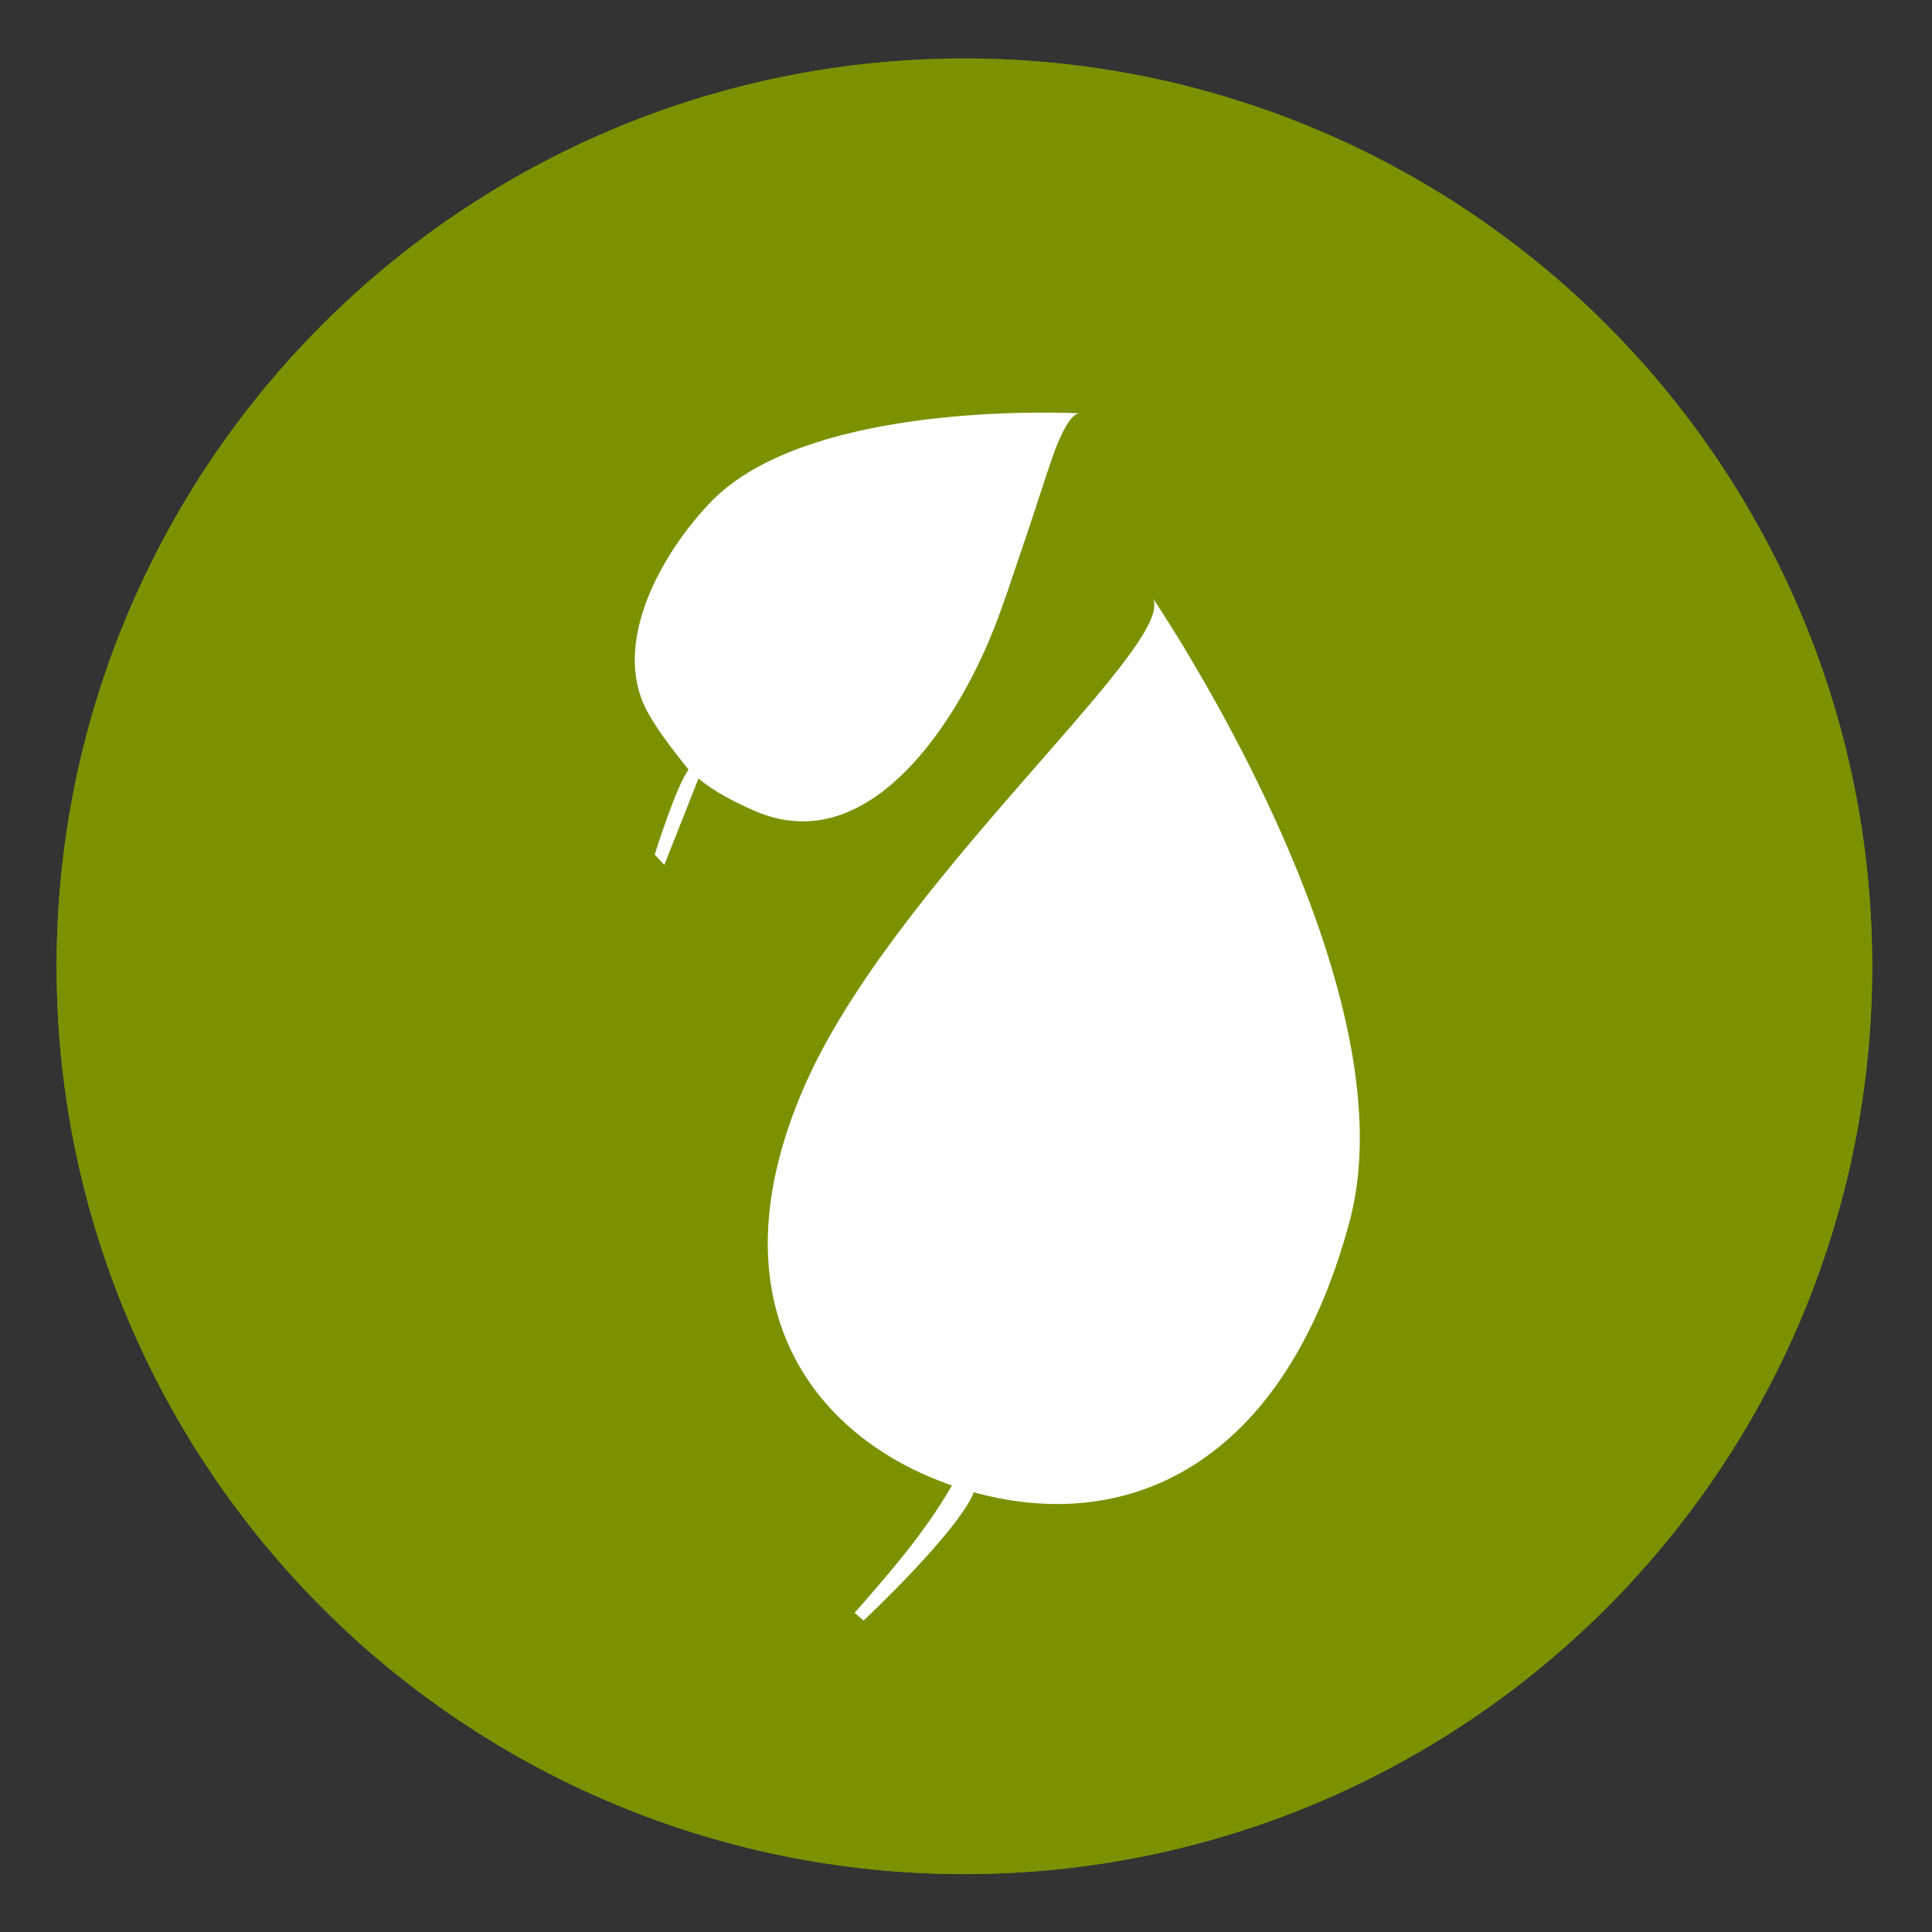
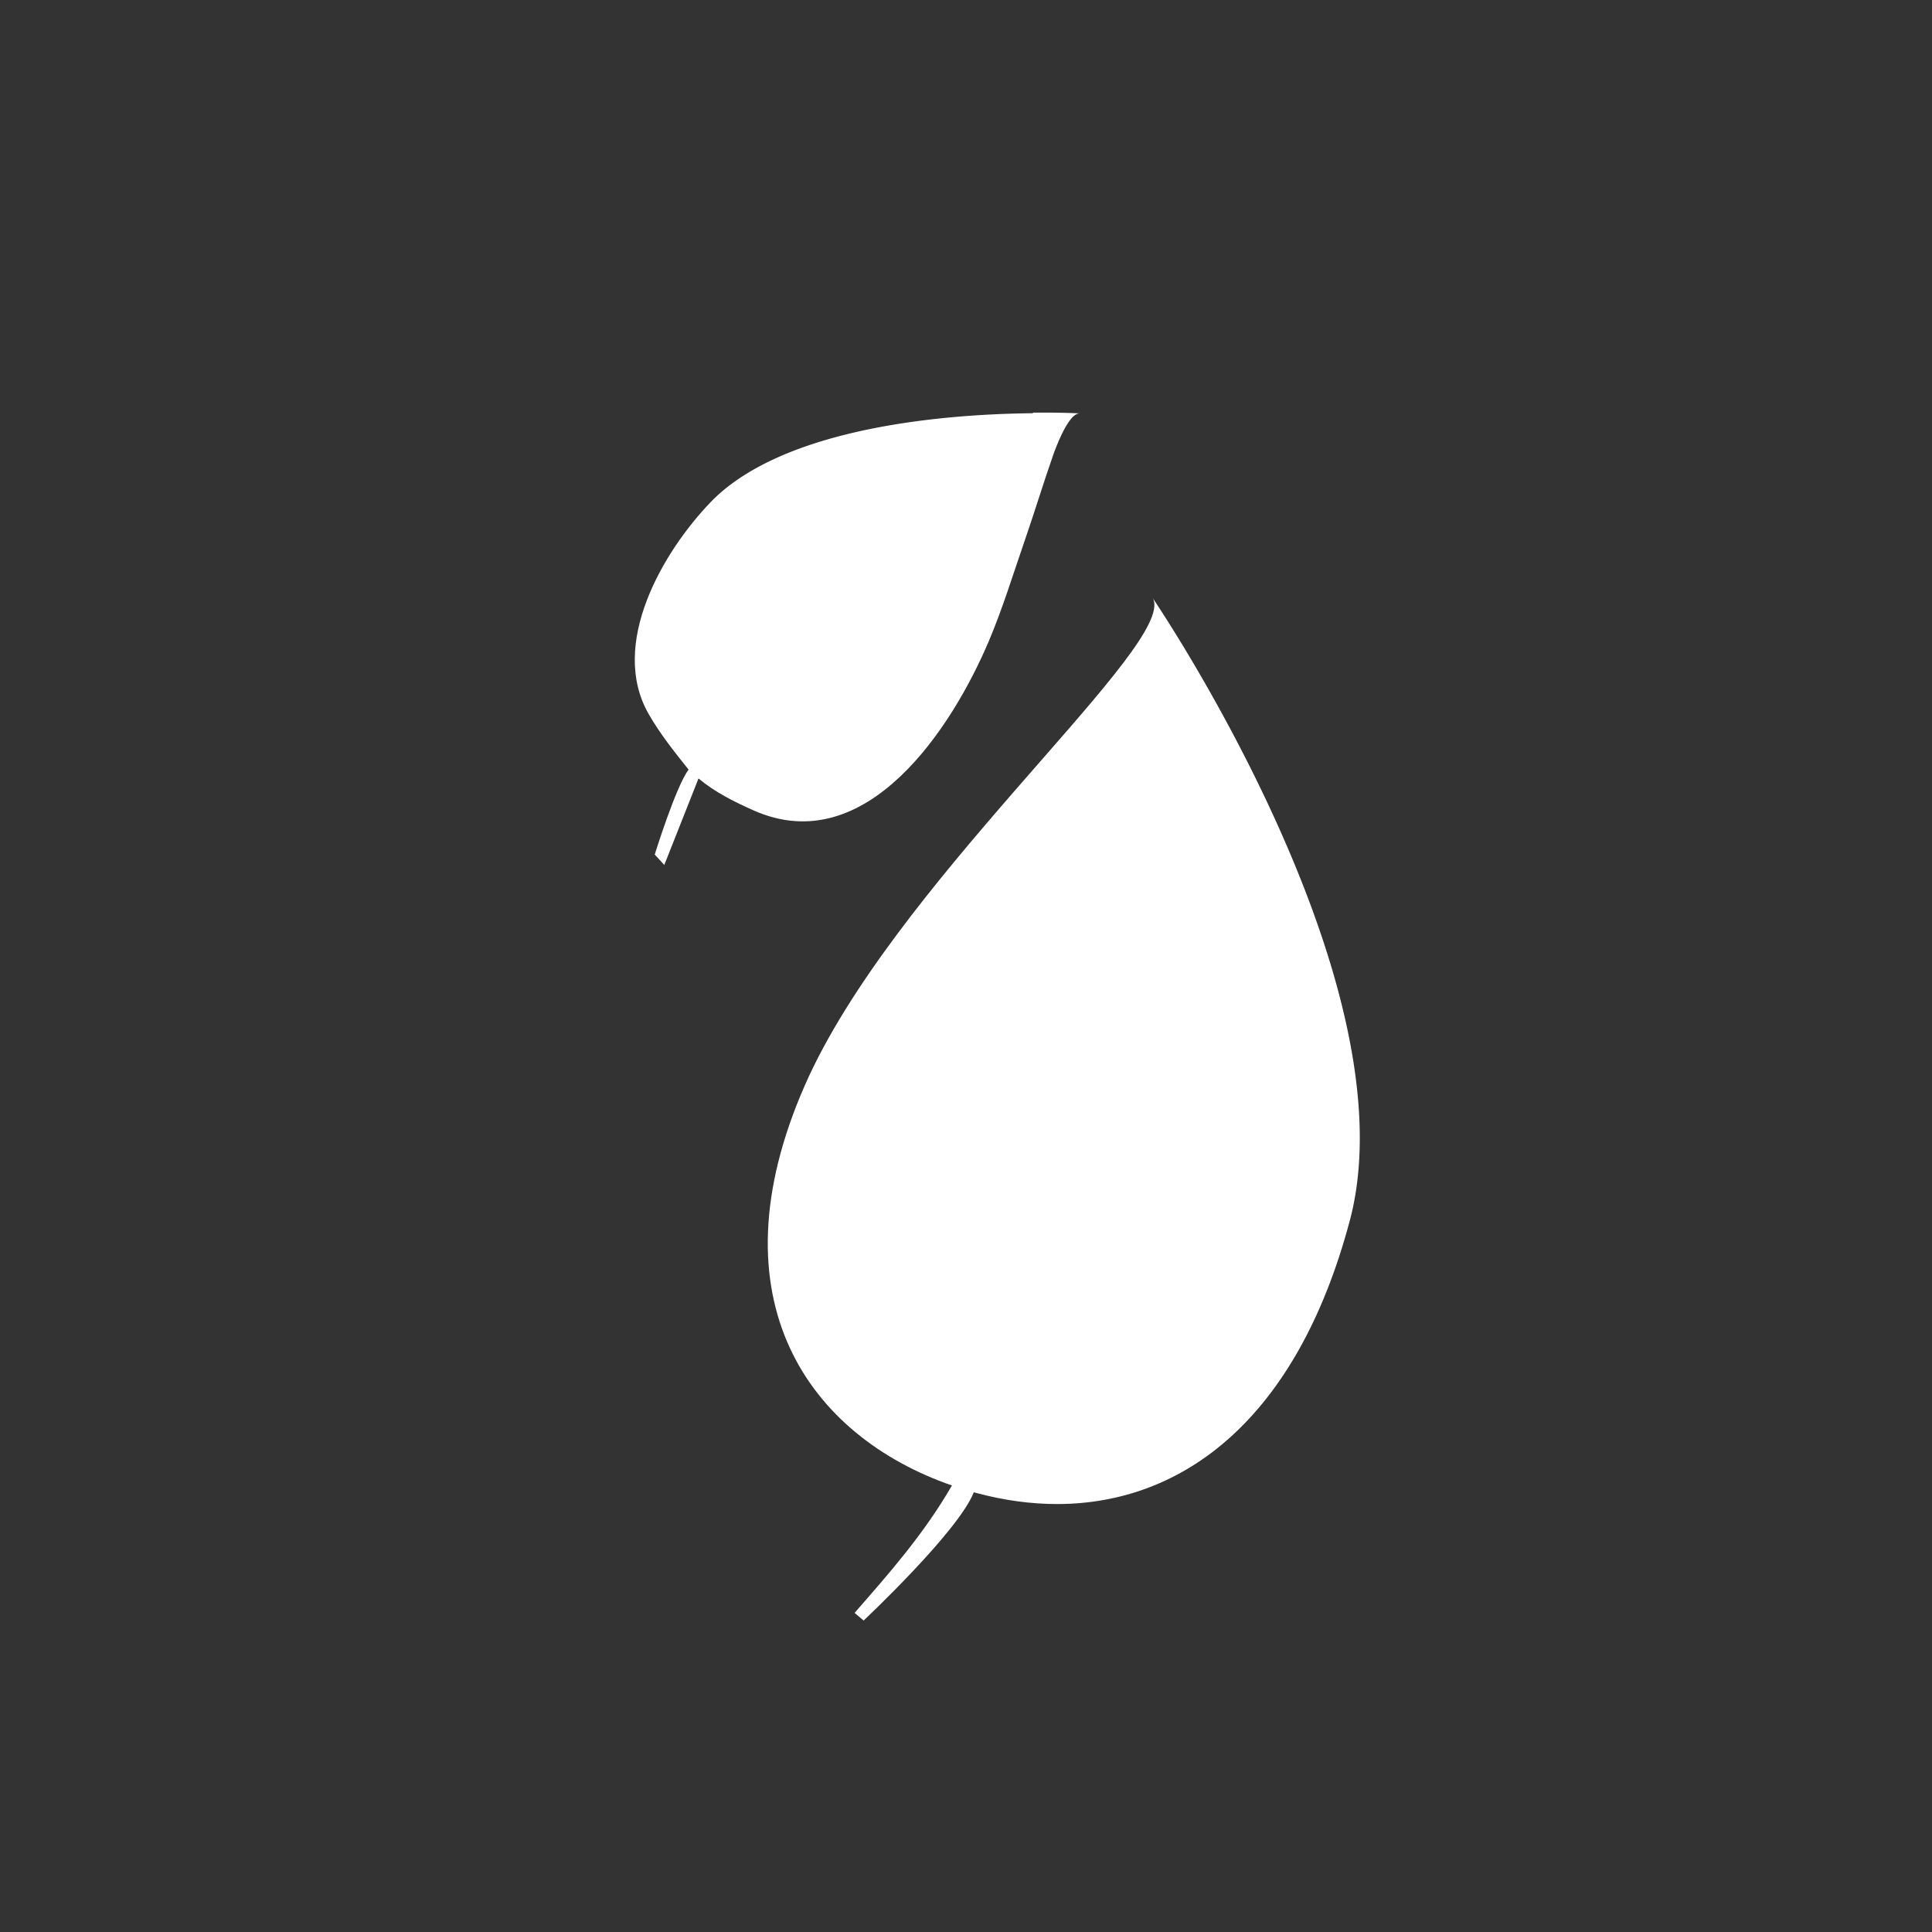
<svg xmlns="http://www.w3.org/2000/svg" width="100%" height="100%" viewBox="0 0 1942 1942" version="1.1" xml:space="preserve" style="fill-rule:evenodd;clip-rule:evenodd;stroke-linejoin:round;stroke-miterlimit:2;">
  <rect x="0" y="0" width="1942" height="1942" fill="#333333" stroke="none" />
-   <rect id="pflanzen" x="0" y="0" width="1937.67" height="1937.67" style="fill:none;" />
  <g id="Pflanzen">
    <g>
-       <circle cx="969.392" cy="971.299" r="912.5" style="fill:#7c9100;" />
      <g>
        <path d="M1158.04,600.179l0.179,0.262l0.171,0.258l0.15,0.246l0.07,0.1l0.92,1.374l0.708,1.061l0.404,0.608c0.425,0.641 0.895,1.353 1.411,2.136l0.342,0.52l0.92,1.399l0.995,1.524l1.074,1.649l0.587,0.903l0.562,0.866l0.587,0.912l1.22,1.886l0.704,1.099l0.578,0.899l0.25,0.396l0.533,0.828l0.566,0.887l0.288,0.45l0.574,0.903l0.545,0.862l0.325,0.512l0.625,0.983l0.524,0.828l0.358,0.571l0.675,1.065l0.499,0.791l0.396,0.633l0.728,1.153l0.467,0.75l0.433,0.691l0.782,1.249l0.433,0.695l0.467,0.754l0.841,1.345l0.395,0.637l0.5,0.807l0.903,1.457l0.354,0.571l0.529,0.862l0.97,1.573l0.308,0.5l0.554,0.899l1.049,1.711l0.258,0.421l0.562,0.92l1.141,1.873l2.011,3.31l2.061,3.41l0.15,0.25c1.906,3.164 3.871,6.449 5.891,9.85l0.329,0.558c1.419,2.394 2.864,4.846 4.334,7.353l0.279,0.474l1.157,1.974l1.162,1.998l1.174,2.019l1.186,2.04l1.191,2.065l0.728,1.266l0.471,0.816l0.699,1.22l0.512,0.887l1.216,2.127l0.637,1.116l0.587,1.033l0.604,1.057l0.633,1.107l0.57,1.008l0.67,1.182l0.537,0.95l0.712,1.261l0.5,0.891l0.754,1.336l0.466,0.833l0.795,1.416l0.433,0.774l0.837,1.495l1.278,2.29l1.282,2.31l1.287,2.327l1.295,2.344l1.299,2.365l1.307,2.386l1.311,2.402l0.296,0.55c2.465,4.525 4.95,9.142 7.461,13.855l0.204,0.383l1.344,2.527l1.162,2.199l0.183,0.345l1.124,2.132l0.225,0.429l0.704,1.34l0.649,1.233l0.658,1.265l0.695,1.328l0.62,1.195l0.392,0.75l0.345,0.666l0.587,1.132l0.388,0.741l0.387,0.75l0.554,1.078l0.378,0.729l0.429,0.836l0.529,1.025l0.366,0.712l0.471,0.92l0.499,0.974l0.354,0.695l0.512,0.999l0.475,0.929l0.57,1.12l0.325,0.641l0.446,0.878l0.329,0.646l0.249,0.491l0.346,0.687l0.42,0.833l0.313,0.62l0.27,0.533l0.367,0.728l0.399,0.791l0.583,1.166l0.392,0.774l0.37,0.746l0.283,0.562l0.72,1.44l0.346,0.7l0.266,0.533l0.325,0.657l0.437,0.871l0.325,0.657l0.246,0.496l0.345,0.703l0.458,0.916l0.3,0.617l0.229,0.462l0.366,0.741l0.479,0.97l0.279,0.57l0.208,0.429l0.387,0.783l0.5,1.02l0.45,0.92l0.399,0.824l0.525,1.07l0.408,0.841l0.42,0.866l0.546,1.124l0.366,0.758l0.437,0.903l0.571,1.183l0.324,0.674l0.45,0.941l0.595,1.237l0.288,0.595l0.466,0.974l0.62,1.299l0.242,0.512l0.479,1.004l0.649,1.365l0.2,0.429l0.487,1.024l0.679,1.441l0.162,0.341l0.487,1.033l0.72,1.532l1.362,2.914l0.487,1.045c1.145,2.456 2.286,4.93 3.426,7.411l0.171,0.366l1.353,2.965l0.725,1.586l0.628,1.386l0.671,1.478l0.516,1.145l0.162,0.362l0.629,1.399l0.516,1.145l0.2,0.454l0.595,1.332l0.508,1.128l0.242,0.546l0.566,1.274l0.491,1.107l0.279,0.633l0.537,1.224l0.479,1.078l0.321,0.725l0.512,1.17l0.458,1.049l0.358,0.82l0.487,1.12l0.441,1.012l0.183,0.416l0.213,0.495l0.466,1.075l0.42,0.974l0.2,0.466l0.238,0.541l0.437,1.029l0.404,0.936l0.22,0.513l0.254,0.591l0.416,0.978l0.384,0.895l0.241,0.562l0.271,0.637l0.395,0.933l0.362,0.858l0.258,0.612l0.288,0.682l0.374,0.883l0.346,0.82l0.275,0.658l0.308,0.729l0.35,0.84l0.324,0.775l0.296,0.708l0.325,0.778l0.329,0.795l0.303,0.733l0.313,0.758l0.341,0.824l0.308,0.745l0.287,0.692l0.329,0.807l0.358,0.875l0.288,0.699l0.266,0.649l0.35,0.858l0.375,0.916l0.262,0.658l0.25,0.604l0.366,0.907l0.391,0.966l0.242,0.608l0.229,0.562l0.383,0.958l0.408,1.011l0.225,0.562l0.208,0.517l0.4,1.011l0.424,1.062l0.392,0.982l0.416,1.062l0.441,1.112l0.183,0.466l0.167,0.425l0.437,1.115l0.454,1.154l0.162,0.42l0.15,0.383l0.454,1.166l0.466,1.203l0.275,0.708l0.47,1.22l0.483,1.249l0.234,0.612l0.487,1.278l0.495,1.291l0.2,0.52l0.504,1.336l0.508,1.333l0.158,0.424l0.524,1.399l0.517,1.374l0.125,0.329l0.545,1.47l0.525,1.403l0.087,0.233l0.575,1.557l0.52,1.415l1.174,3.215l0.017,0.037c0.379,1.045 0.757,2.09 1.136,3.135l1.116,3.118l0.054,0.15l0.487,1.378l0.571,1.607l0.037,0.104c0.342,0.958 0.679,1.916 1.012,2.877l0.083,0.238c0.337,0.957 0.67,1.919 1.003,2.881l0.1,0.283c0.329,0.949 0.654,1.898 0.983,2.847l0.108,0.321c0.325,0.941 0.645,1.882 0.962,2.823l0.121,0.35c0.316,0.932 0.632,1.869 0.945,2.806l0.125,0.362c0.312,0.932 0.624,1.869 0.932,2.802l0.587,1.761l0.287,0.878l0.234,0.704l0.304,0.928l0.528,1.628l1.058,3.264l0.52,1.632l0.521,1.636l0.516,1.633l0.516,1.636l0.512,1.636l0.508,1.636l0.554,1.803l0.974,3.181l0.154,0.52c0.371,1.224 0.741,2.452 1.108,3.68l0.191,0.646l0.487,1.64l0.483,1.64l0.479,1.645l0.949,3.281l0.362,1.274l0.454,1.594l0.117,0.421l0.333,1.174l0.129,0.466l0.316,1.128l0.146,0.517l0.296,1.078l0.158,0.566l0.283,1.028l0.171,0.617l0.266,0.978l0.179,0.666l0.254,0.933l0.192,0.712l0.237,0.882l0.204,0.762l0.221,0.833l0.216,0.816l0.208,0.783l0.229,0.861l0.192,0.733l0.237,0.912l0.179,0.687l0.246,0.957l0.166,0.637l0.258,1.012l0.15,0.587l0.271,1.058l0.133,0.537l0.279,1.107l0.125,0.491l0.287,1.158l0.108,0.437l0.3,1.207l0.404,1.645l0.4,1.649l0.791,3.289l0.42,1.79l0.371,1.599l0.37,1.594l0.367,1.599l0.37,1.644l0.733,3.289l0.358,1.645l0.304,1.395l0.341,1.594l0.338,1.595l0.333,1.594l0.083,0.392l0.246,1.199l0.091,0.445l0.233,1.149l0.1,0.492l0.225,1.099l0.108,0.541l0.208,1.053l0.117,0.587l0.196,1.004l0.125,0.637l0.183,0.953l0.133,0.687l0.175,0.903l0.137,0.737l0.163,0.854l0.145,0.787l0.15,0.803l0.154,0.833l0.138,0.758l0.162,0.878l0.125,0.708l0.166,0.928l0.121,0.658l0.171,0.978l0.108,0.612l0.179,1.025l0.096,0.562l0.183,1.074l0.088,0.512l0.187,1.12l0.079,0.462l0.192,1.174l0.07,0.412l0.196,1.22l0.062,0.362l0.2,1.27l0.258,1.628l0.254,1.632l0.246,1.628l0.262,1.748l0.229,1.578l0.225,1.57c0.075,0.533 0.15,1.066 0.225,1.595l0.225,1.64l0.216,1.624l0.213,1.623l0.183,1.399l0.195,1.574l0.383,3.139l0.042,0.366l0.142,1.204l0.045,0.412l0.129,1.157l0.055,0.458l0.12,1.108l0.054,0.508l0.117,1.057l0.058,0.554l0.104,1.007l0.063,0.604l0.096,0.962l0.066,0.649l0.088,0.912l0.066,0.695l0.084,0.866l0.07,0.745l0.071,0.812l0.075,0.791l0.067,0.766l0.07,0.841l0.063,0.716l0.075,0.887l0.054,0.671l0.075,0.932l0.05,0.621l0.075,0.982l0.041,0.57l0.075,1.029l0.038,0.52l0.075,1.074l0.033,0.479l0.075,1.12l0.029,0.429l0.075,1.166l0.021,0.378l0.075,1.216l0.021,0.329l0.07,1.262l0.017,0.283l0.067,1.307l0.079,1.586l0.075,1.586l0.075,1.682l0.058,1.533l0.054,1.536l0.054,1.582l0.042,1.578l0.042,1.574l0.029,1.386l0.029,1.528l0.021,1.524l0.004,0.279l0.012,1.24l0.004,0.329l0.005,1.191l0.004,0.375l0.004,1.145l-0,1.519l-0.004,0.466l-0.004,1.045l-0.005,0.517l-0.008,0.999l-0.004,0.558l-0.013,0.953l-0.008,0.604l-0.017,0.903l-0.008,0.65l-0.021,0.857l-0.012,0.696l-0.021,0.812l-0.021,0.741l-0.021,0.762l-0.025,0.786l-0.02,0.716l-0.03,0.829l-0.025,0.67l-0.033,0.875l-0.025,0.62l-0.037,0.92l-0.025,0.575l-0.046,0.965l-0.025,0.529l-0.05,1.008l-0.025,0.483l-0.058,1.053l-0.025,0.433l-0.067,1.099l-0.021,0.391l-0.075,1.141l-0.02,0.342l-0.08,1.186l-0.02,0.296l-0.088,1.228l-0.021,0.25l-0.095,1.274l-0.017,0.204l-0.104,1.32l-0.129,1.515l-0.142,1.586l-0.137,1.457c-0.046,0.496 -0.096,0.991 -0.146,1.487l-0.154,1.519l-0.162,1.507l-0.15,1.345l-0.167,1.457l-0.179,1.453l-0.029,0.246l-0.15,1.207l-0.037,0.292l-0.15,1.157l-0.046,0.333l-0.071,0.521l-0.079,0.591l-0.054,0.379l-0.066,0.504l-0.08,0.562l-0.062,0.42l-0.071,0.483l-0.075,0.537l-0.071,0.466l-0.066,0.463l-0.075,0.512l-0.079,0.508l-0.071,0.441l-0.071,0.483l-0.087,0.554l-0.067,0.424l-0.075,0.458l-0.095,0.596l-0.067,0.399l-0.071,0.433l-0.108,0.637l-0.063,0.383l-0.07,0.408l-0.117,0.683l-0.129,0.745l-0.129,0.72l-0.125,0.7l-0.137,0.766l-0.121,0.654l-0.079,0.416l-0.075,0.391l-0.113,0.608l-0.087,0.441l-0.079,0.408l-0.108,0.567l-0.092,0.462l-0.083,0.429l-0.104,0.52l-0.1,0.487l-0.092,0.446l-0.096,0.474l-0.108,0.512l-0.096,0.462l-0.091,0.433l-0.113,0.533l-0.104,0.483l-0.083,0.388l-0.125,0.557l-0.108,0.496l-0.075,0.345l-0.133,0.583l-0.113,0.512l-0.07,0.3l-0.258,1.141l-0.063,0.254l-0.275,1.178l-0.05,0.212l-0.295,1.22l-0.042,0.171l-0.312,1.257l-0.379,1.507l-0.358,1.378l-0.362,1.379c-53.162,199.232 -167.583,283.985 -293.174,284.406l-0.891,0.004c-26.5,0.004 -53.491,-3.739 -80.503,-10.946c-0.537,-0.145 -1.078,-0.291 -1.615,-0.437l-0.853,-0.233l-0.779,-0.216c-15.504,39.526 -110.728,128.909 -110.728,128.909l-9.097,-7.669c34.464,-39.527 69.211,-78.57 97.863,-128.064c-142.502,-49.332 -242.931,-185.81 -147.84,-402.3c87.072,-198.229 357.065,-428.162 351.232,-484.566l-0.004,-0.009c-0.104,-1.003 -0.296,-1.952 -0.579,-2.848l-0.104,-0.316l-0.112,-0.316l-0.121,-0.313l-0.042,-0.1l-0.133,-0.308l-0.142,-0.299l-0.149,-0.296l-0.159,-0.291l-0.17,-0.3l-0.687,-1.012l0.183,0.246Zm0.504,0.766l-0.004,-0l0.004,-0Z" style="fill:#fff;" />
-         <path d="M1038.66,414.785c6.287,-0.062 12.074,-0.058 17.283,-0.021l1.365,0.013l1.049,0.008l1.033,0.013l1.016,0.012l0.999,0.013l0.982,0.012l0.962,0.017l0.479,0.004c1.066,0.021 2.098,0.038 3.097,0.058l0.975,0.021l1.694,0.038l1.615,0.037l1.541,0.042l1.461,0.037l1.387,0.042l1.303,0.041l1.224,0.042l1.136,0.042l1.058,0.041l0.97,0.038l0.883,0.037l0.308,0.013c0.762,0.033 1.407,0.062 1.927,0.087l0.916,0.046c0.088,0 0.175,0 0.262,0.004l0.271,0.017l0.175,0.016l-0.708,-0.037c-0.166,0 -0.329,0.004 -0.495,0.017l-0.204,0.02l-0.1,0.009c-0.795,0.1 -1.591,0.337 -2.39,0.712l-0.008,-0c-9.942,4.667 -20.63,32.923 -23.594,41.388c-9.875,28.219 -18.535,56.858 -28.311,85.115c-11.765,34.027 -22.273,68.574 -36.316,101.727c-36.642,86.497 -122.94,220.474 -236.445,170.085c-19.488,-8.652 -38.969,-18.427 -55.331,-32.095l-34.397,86.922l-9.613,-10.438c-0,0 21.374,-68.874 34.052,-85.361c-14.314,-17.927 -28.744,-35.992 -40.143,-55.897c-40.301,-70.352 14.671,-163.723 62.679,-213.379l0.591,-0.608l0.6,-0.608l0.599,-0.604l0.604,-0.603l0.608,-0.6l0.612,-0.595l0.616,-0.591l0.774,-0.737l0.604,-0.571l0.608,-0.566l0.612,-0.566l0.616,-0.562l0.62,-0.562l0.625,-0.554l0.624,-0.558l0.629,-0.549l0.649,-0.566l0.654,-0.563l0.662,-0.562l0.662,-0.557l0.666,-0.558l0.67,-0.554l0.675,-0.55l0.849,-0.687l0.658,-0.528l0.712,-0.567l0.67,-0.524l0.666,-0.516l0.671,-0.517l0.67,-0.512l0.67,-0.508l0.999,-0.749l0.346,-0.254l0.695,-0.512l0.7,-0.512l0.699,-0.508l0.77,-0.55l1.449,-1.024l0.729,-0.508l0.733,-0.504l0.736,-0.503l0.737,-0.5l0.741,-0.495l1.491,-0.991l0.753,-0.487l0.754,-0.492l0.754,-0.483l0.757,-0.483l0.762,-0.482l0.766,-0.475l0.771,-0.479l1.54,-0.941l0.778,-0.47l0.779,-0.467l0.945,-0.557l0.762,-0.45l0.766,-0.441l0.766,-0.446l0.766,-0.441l0.775,-0.437l0.774,-0.433l0.795,-0.446l0.783,-0.433l0.803,-0.441l0.812,-0.441l0.808,-0.438l0.816,-0.437l0.816,-0.433l0.816,-0.429l0.82,-0.428l1.649,-0.85l0.828,-0.42l0.833,-0.421l1.665,-0.832l0.837,-0.412l1.682,-0.817l0.845,-0.408l0.845,-0.399l0.85,-0.404l0.853,-0.4l1.707,-0.791l1.079,-0.491l0.832,-0.375l0.837,-0.379l0.837,-0.37l0.841,-0.375l0.841,-0.366l0.845,-0.371l1.69,-0.724l0.866,-0.371l0.879,-0.37l0.878,-0.367l1.765,-0.732l0.887,-0.363l0.887,-0.358l0.891,-0.358l1.782,-0.707l0.895,-0.354l0.899,-0.346l0.895,-0.35l0.9,-0.345l1.807,-0.683l0.903,-0.337l1.815,-0.675l0.912,-0.333l1.824,-0.658l0.911,-0.324l1.166,-0.412l1.782,-0.625l0.891,-0.308l0.895,-0.308l0.895,-0.304l0.899,-0.304l2.698,-0.899l0.929,-0.304l0.932,-0.304l1.866,-0.6l1.873,-0.591l0.937,-0.291l0.941,-0.292l0.936,-0.291l0.946,-0.287l0.94,-0.283l0.941,-0.288l0.945,-0.279l0.946,-0.283l0.949,-0.275l0.945,-0.279l0.949,-0.274l0.949,-0.271l0.954,-0.271l0.949,-0.27l0.953,-0.267l1.254,-0.345l0.924,-0.254l1.857,-0.508l0.928,-0.25l1.857,-0.491l1.865,-0.491l0.929,-0.242l0.337,-0.083c0.716,-0.187 1.436,-0.371 2.161,-0.554l0.345,-0.087l0.962,-0.242l0.966,-0.237l0.966,-0.242l0.961,-0.237l0.966,-0.233l0.97,-0.233l0.966,-0.233l0.966,-0.229l0.97,-0.229l0.966,-0.225l1.94,-0.45l1.94,-0.441l1.94,-0.433l0.97,-0.212l0.975,-0.217l1.319,-0.287l0.946,-0.2l0.94,-0.204l0.945,-0.2l0.946,-0.195l0.94,-0.2l0.946,-0.196l2.835,-0.575l1.124,-0.224c1.157,-0.234 2.311,-0.458 3.464,-0.683l1.166,-0.225l0.974,-0.183l0.974,-0.187l0.974,-0.184l0.974,-0.179l0.97,-0.179l1.949,-0.358l1.948,-0.35l0.97,-0.17l1.949,-0.342l0.97,-0.166l0.974,-0.167l0.97,-0.166l1.366,-0.229l1.549,-0.254l1.274,-0.212l1.199,-0.192l1.403,-0.225l1.161,-0.183l1.174,-0.187l0.912,-0.138l0.883,-0.137l0.811,-0.125c1.832,-0.279 3.66,-0.55 5.484,-0.812l1.165,-0.171l0.962,-0.137l0.962,-0.133l0.962,-0.138l0.957,-0.129l0.958,-0.133l0.961,-0.129l0.954,-0.129l1.915,-0.258l0.953,-0.125l0.954,-0.121l1.574,-0.204l1.282,-0.162l1.507,-0.187l1.341,-0.167l2.839,-0.341l1.299,-0.154l0.891,-0.105l0.866,-0.099l0.837,-0.096c3.031,-0.346 6.045,-0.671 9.034,-0.979l1.84,-0.191l2.04,-0.204l1.516,-0.146l0.329,-0.033l1.453,-0.142l0.379,-0.033l1.398,-0.133l0.433,-0.038l1.337,-0.125l0.487,-0.045l1.278,-0.113l0.537,-0.05l1.22,-0.104l0.591,-0.054l1.162,-0.1l0.641,-0.054l1.103,-0.092l0.696,-0.058l1.045,-0.087l0.745,-0.059l0.986,-0.079l0.796,-0.062l0.928,-0.075l0.845,-0.067l0.875,-0.066l0.895,-0.067l0.816,-0.062l0.945,-0.067l0.762,-0.058l0.991,-0.071l1.744,-0.121l1.736,-0.121l1.728,-0.116l1.719,-0.113l1.711,-0.108l1.703,-0.104l1.695,-0.104l1.682,-0.096l1.678,-0.095l1.665,-0.092l1.782,-0.096l0.129,-0.004c3.089,-0.162 6.128,-0.308 9.113,-0.437l0.363,-0.013l1.586,-0.066l1.578,-0.067l1.561,-0.058l1.553,-0.058l1.545,-0.059l1.528,-0.05l1.519,-0.05l1.507,-0.05l1.495,-0.045l1.486,-0.042l1.47,-0.037l1.461,-0.038l1.445,-0.037l1.432,-0.034l1.424,-0.029l1.407,-0.029l1.395,-0.025l1.382,-0.025l1.366,-0.021l1.357,-0.021l1.341,-0.02l1.323,-0.013l1.316,-0.017l0.316,-0.004m46.663,0.733l-0.004,0l0.004,0" style="fill:#fff;" />
+         <path d="M1038.66,414.785c6.287,-0.062 12.074,-0.058 17.283,-0.021l1.365,0.013l1.049,0.008l1.033,0.013l1.016,0.012l0.999,0.013l0.982,0.012l0.962,0.017l0.479,0.004c1.066,0.021 2.098,0.038 3.097,0.058l0.975,0.021l1.694,0.038l1.615,0.037l1.541,0.042l1.461,0.037l1.387,0.042l1.303,0.041l1.224,0.042l1.136,0.042l1.058,0.041l0.97,0.038l0.883,0.037l0.308,0.013c0.762,0.033 1.407,0.062 1.927,0.087l0.916,0.046c0.088,0 0.175,0 0.262,0.004l0.271,0.017l0.175,0.016l-0.708,-0.037c-0.166,0 -0.329,0.004 -0.495,0.017l-0.204,0.02l-0.1,0.009c-0.795,0.1 -1.591,0.337 -2.39,0.712l-0.008,-0c-9.942,4.667 -20.63,32.923 -23.594,41.388c-9.875,28.219 -18.535,56.858 -28.311,85.115c-11.765,34.027 -22.273,68.574 -36.316,101.727c-36.642,86.497 -122.94,220.474 -236.445,170.085c-19.488,-8.652 -38.969,-18.427 -55.331,-32.095l-34.397,86.922l-9.613,-10.438c-0,0 21.374,-68.874 34.052,-85.361c-14.314,-17.927 -28.744,-35.992 -40.143,-55.897c-40.301,-70.352 14.671,-163.723 62.679,-213.379l0.591,-0.608l0.6,-0.608l0.599,-0.604l0.604,-0.603l0.608,-0.6l0.612,-0.595l0.616,-0.591l0.774,-0.737l0.604,-0.571l0.608,-0.566l0.612,-0.566l0.616,-0.562l0.625,-0.554l0.624,-0.558l0.629,-0.549l0.649,-0.566l0.654,-0.563l0.662,-0.562l0.662,-0.557l0.666,-0.558l0.67,-0.554l0.675,-0.55l0.849,-0.687l0.658,-0.528l0.712,-0.567l0.67,-0.524l0.666,-0.516l0.671,-0.517l0.67,-0.512l0.67,-0.508l0.999,-0.749l0.346,-0.254l0.695,-0.512l0.7,-0.512l0.699,-0.508l0.77,-0.55l1.449,-1.024l0.729,-0.508l0.733,-0.504l0.736,-0.503l0.737,-0.5l0.741,-0.495l1.491,-0.991l0.753,-0.487l0.754,-0.492l0.754,-0.483l0.757,-0.483l0.762,-0.482l0.766,-0.475l0.771,-0.479l1.54,-0.941l0.778,-0.47l0.779,-0.467l0.945,-0.557l0.762,-0.45l0.766,-0.441l0.766,-0.446l0.766,-0.441l0.775,-0.437l0.774,-0.433l0.795,-0.446l0.783,-0.433l0.803,-0.441l0.812,-0.441l0.808,-0.438l0.816,-0.437l0.816,-0.433l0.816,-0.429l0.82,-0.428l1.649,-0.85l0.828,-0.42l0.833,-0.421l1.665,-0.832l0.837,-0.412l1.682,-0.817l0.845,-0.408l0.845,-0.399l0.85,-0.404l0.853,-0.4l1.707,-0.791l1.079,-0.491l0.832,-0.375l0.837,-0.379l0.837,-0.37l0.841,-0.375l0.841,-0.366l0.845,-0.371l1.69,-0.724l0.866,-0.371l0.879,-0.37l0.878,-0.367l1.765,-0.732l0.887,-0.363l0.887,-0.358l0.891,-0.358l1.782,-0.707l0.895,-0.354l0.899,-0.346l0.895,-0.35l0.9,-0.345l1.807,-0.683l0.903,-0.337l1.815,-0.675l0.912,-0.333l1.824,-0.658l0.911,-0.324l1.166,-0.412l1.782,-0.625l0.891,-0.308l0.895,-0.308l0.895,-0.304l0.899,-0.304l2.698,-0.899l0.929,-0.304l0.932,-0.304l1.866,-0.6l1.873,-0.591l0.937,-0.291l0.941,-0.292l0.936,-0.291l0.946,-0.287l0.94,-0.283l0.941,-0.288l0.945,-0.279l0.946,-0.283l0.949,-0.275l0.945,-0.279l0.949,-0.274l0.949,-0.271l0.954,-0.271l0.949,-0.27l0.953,-0.267l1.254,-0.345l0.924,-0.254l1.857,-0.508l0.928,-0.25l1.857,-0.491l1.865,-0.491l0.929,-0.242l0.337,-0.083c0.716,-0.187 1.436,-0.371 2.161,-0.554l0.345,-0.087l0.962,-0.242l0.966,-0.237l0.966,-0.242l0.961,-0.237l0.966,-0.233l0.97,-0.233l0.966,-0.233l0.966,-0.229l0.97,-0.229l0.966,-0.225l1.94,-0.45l1.94,-0.441l1.94,-0.433l0.97,-0.212l0.975,-0.217l1.319,-0.287l0.946,-0.2l0.94,-0.204l0.945,-0.2l0.946,-0.195l0.94,-0.2l0.946,-0.196l2.835,-0.575l1.124,-0.224c1.157,-0.234 2.311,-0.458 3.464,-0.683l1.166,-0.225l0.974,-0.183l0.974,-0.187l0.974,-0.184l0.974,-0.179l0.97,-0.179l1.949,-0.358l1.948,-0.35l0.97,-0.17l1.949,-0.342l0.97,-0.166l0.974,-0.167l0.97,-0.166l1.366,-0.229l1.549,-0.254l1.274,-0.212l1.199,-0.192l1.403,-0.225l1.161,-0.183l1.174,-0.187l0.912,-0.138l0.883,-0.137l0.811,-0.125c1.832,-0.279 3.66,-0.55 5.484,-0.812l1.165,-0.171l0.962,-0.137l0.962,-0.133l0.962,-0.138l0.957,-0.129l0.958,-0.133l0.961,-0.129l0.954,-0.129l1.915,-0.258l0.953,-0.125l0.954,-0.121l1.574,-0.204l1.282,-0.162l1.507,-0.187l1.341,-0.167l2.839,-0.341l1.299,-0.154l0.891,-0.105l0.866,-0.099l0.837,-0.096c3.031,-0.346 6.045,-0.671 9.034,-0.979l1.84,-0.191l2.04,-0.204l1.516,-0.146l0.329,-0.033l1.453,-0.142l0.379,-0.033l1.398,-0.133l0.433,-0.038l1.337,-0.125l0.487,-0.045l1.278,-0.113l0.537,-0.05l1.22,-0.104l0.591,-0.054l1.162,-0.1l0.641,-0.054l1.103,-0.092l0.696,-0.058l1.045,-0.087l0.745,-0.059l0.986,-0.079l0.796,-0.062l0.928,-0.075l0.845,-0.067l0.875,-0.066l0.895,-0.067l0.816,-0.062l0.945,-0.067l0.762,-0.058l0.991,-0.071l1.744,-0.121l1.736,-0.121l1.728,-0.116l1.719,-0.113l1.711,-0.108l1.703,-0.104l1.695,-0.104l1.682,-0.096l1.678,-0.095l1.665,-0.092l1.782,-0.096l0.129,-0.004c3.089,-0.162 6.128,-0.308 9.113,-0.437l0.363,-0.013l1.586,-0.066l1.578,-0.067l1.561,-0.058l1.553,-0.058l1.545,-0.059l1.528,-0.05l1.519,-0.05l1.507,-0.05l1.495,-0.045l1.486,-0.042l1.47,-0.037l1.461,-0.038l1.445,-0.037l1.432,-0.034l1.424,-0.029l1.407,-0.029l1.395,-0.025l1.382,-0.025l1.366,-0.021l1.357,-0.021l1.341,-0.02l1.323,-0.013l1.316,-0.017l0.316,-0.004m46.663,0.733l-0.004,0l0.004,0" style="fill:#fff;" />
      </g>
-       <path d="M969.392,58.799c503.622,-0 912.5,408.877 912.5,912.5c-0,503.622 -408.878,912.5 -912.5,912.5c-503.623,-0 -912.5,-408.878 -912.5,-912.5c-0,-503.623 408.877,-912.5 912.5,-912.5Zm-0,62.5c469.127,-0 850,380.872 850,850c-0,469.128 -380.873,850 -850,850c-469.128,-0 -850,-380.872 -850,-850c-0,-469.128 380.872,-850 850,-850Z" style="fill:#7c9100;" />
    </g>
  </g>
</svg>